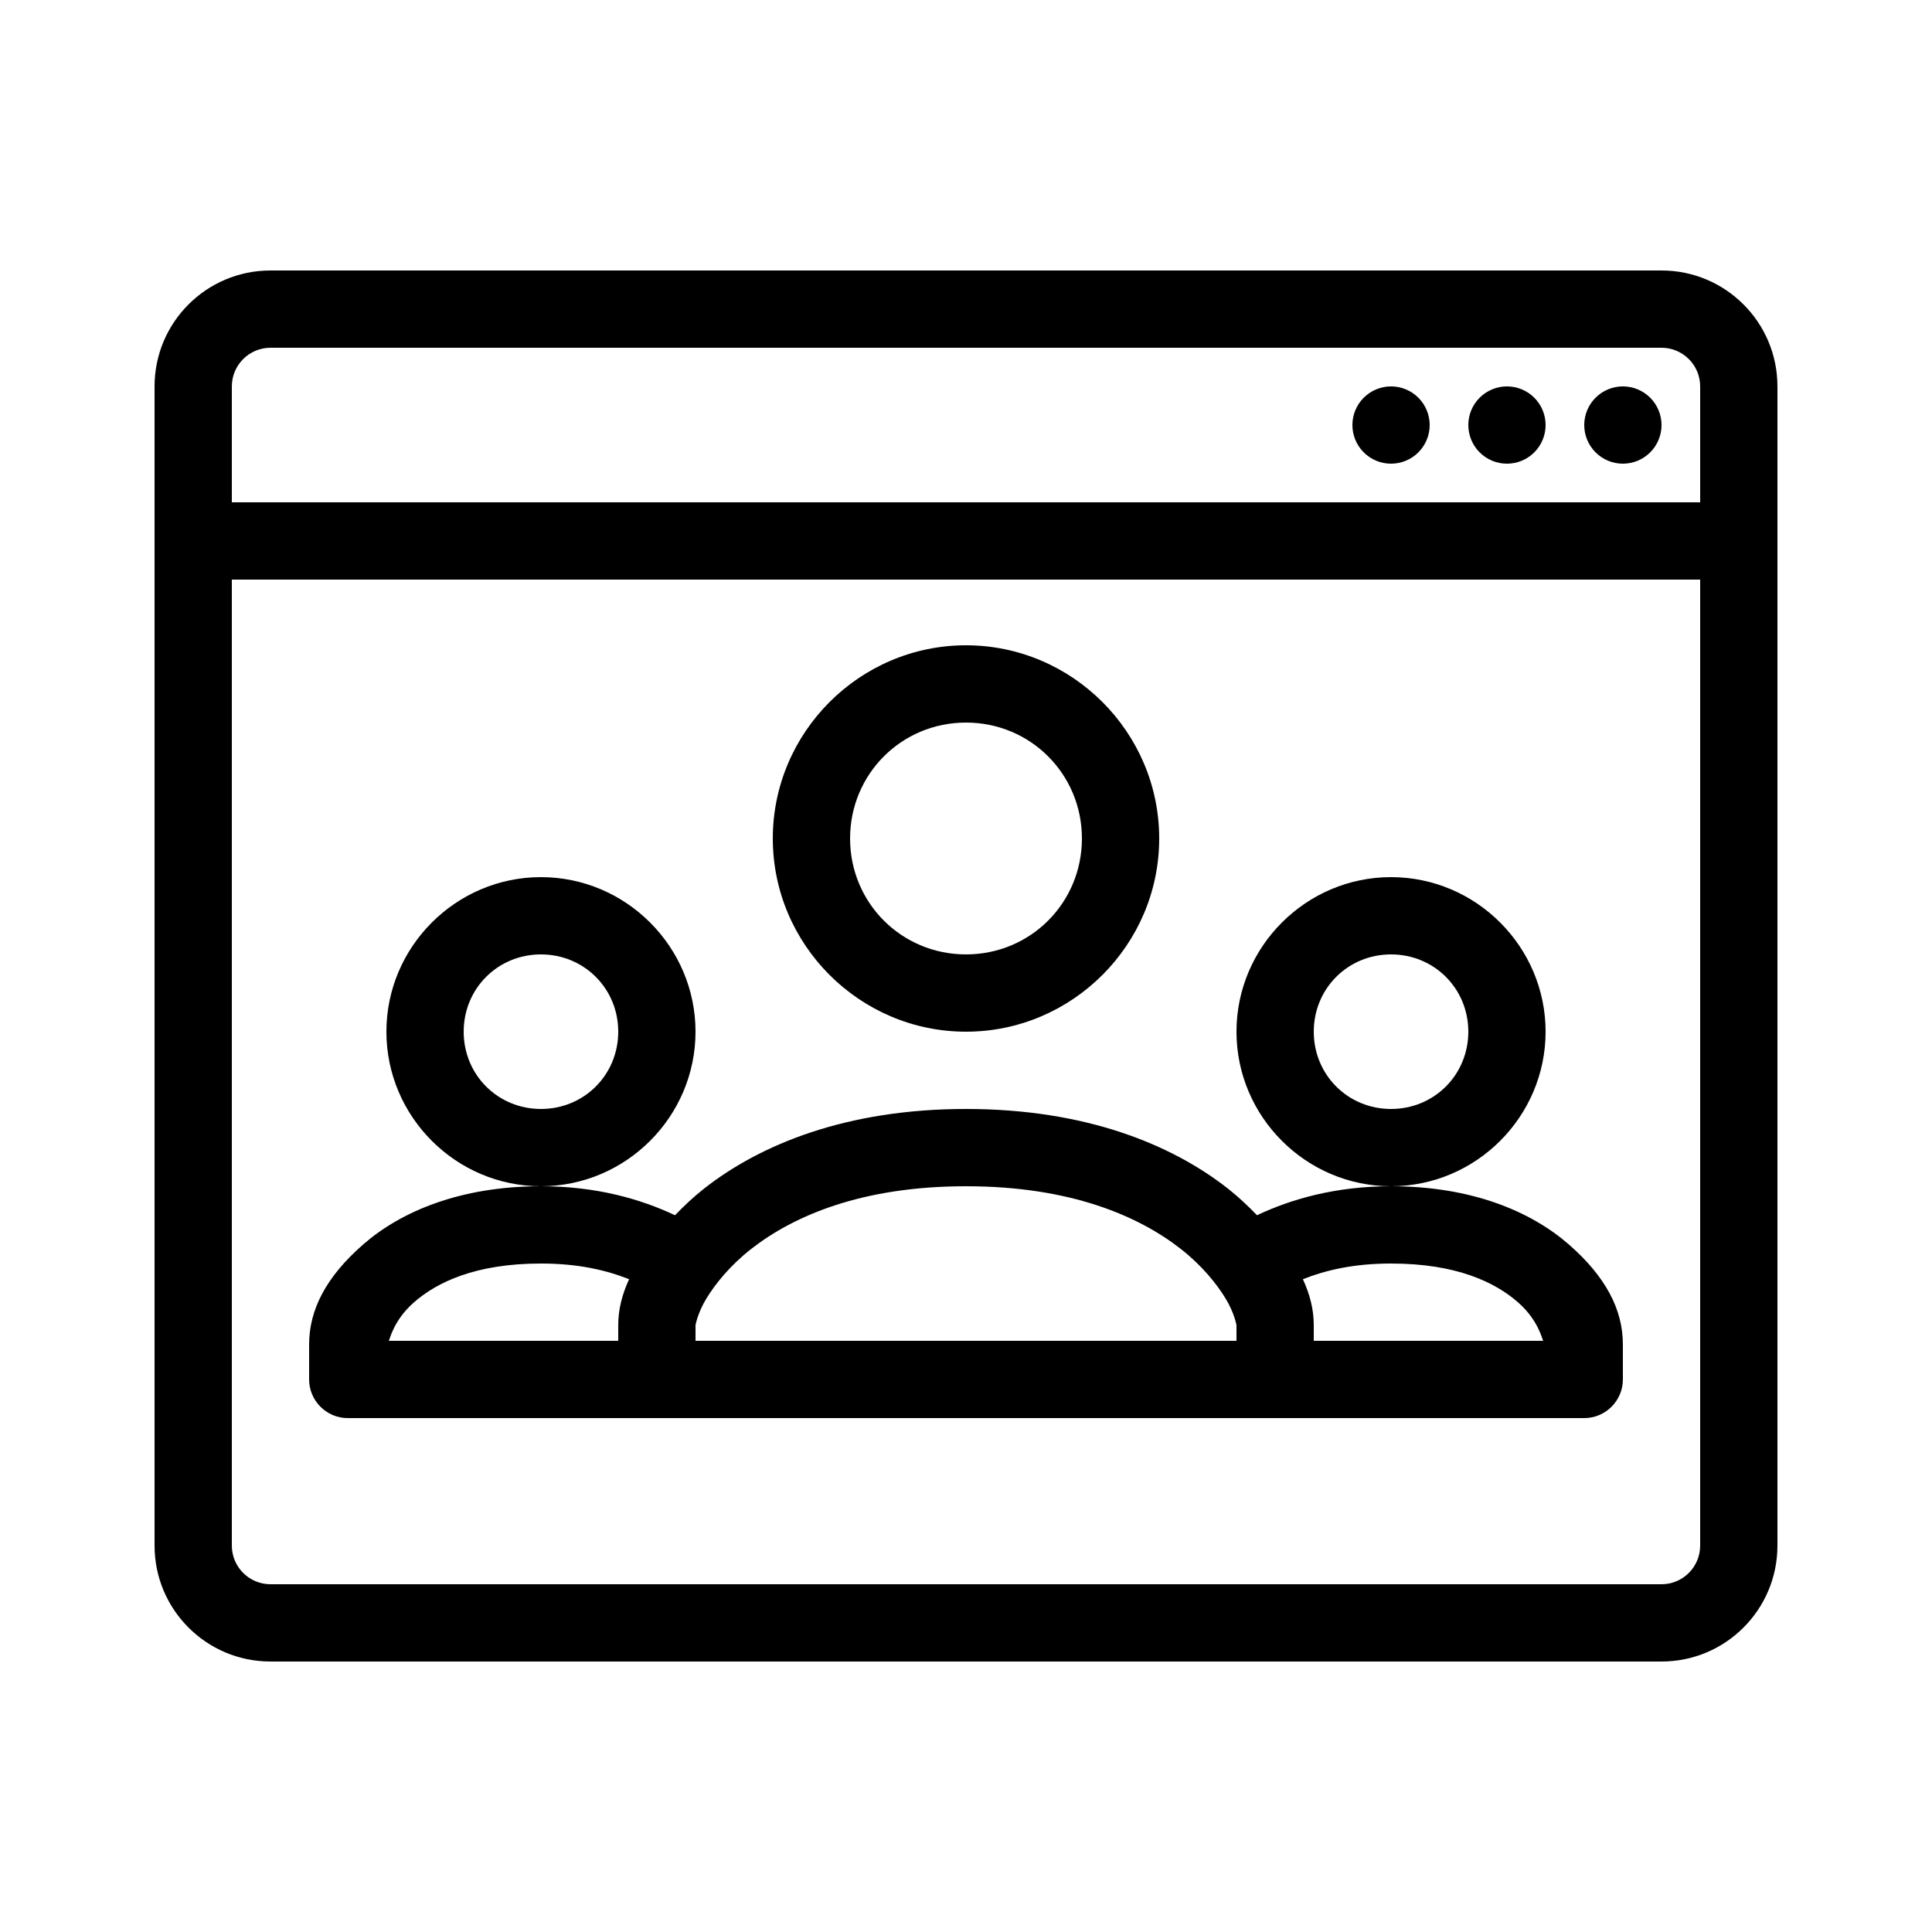
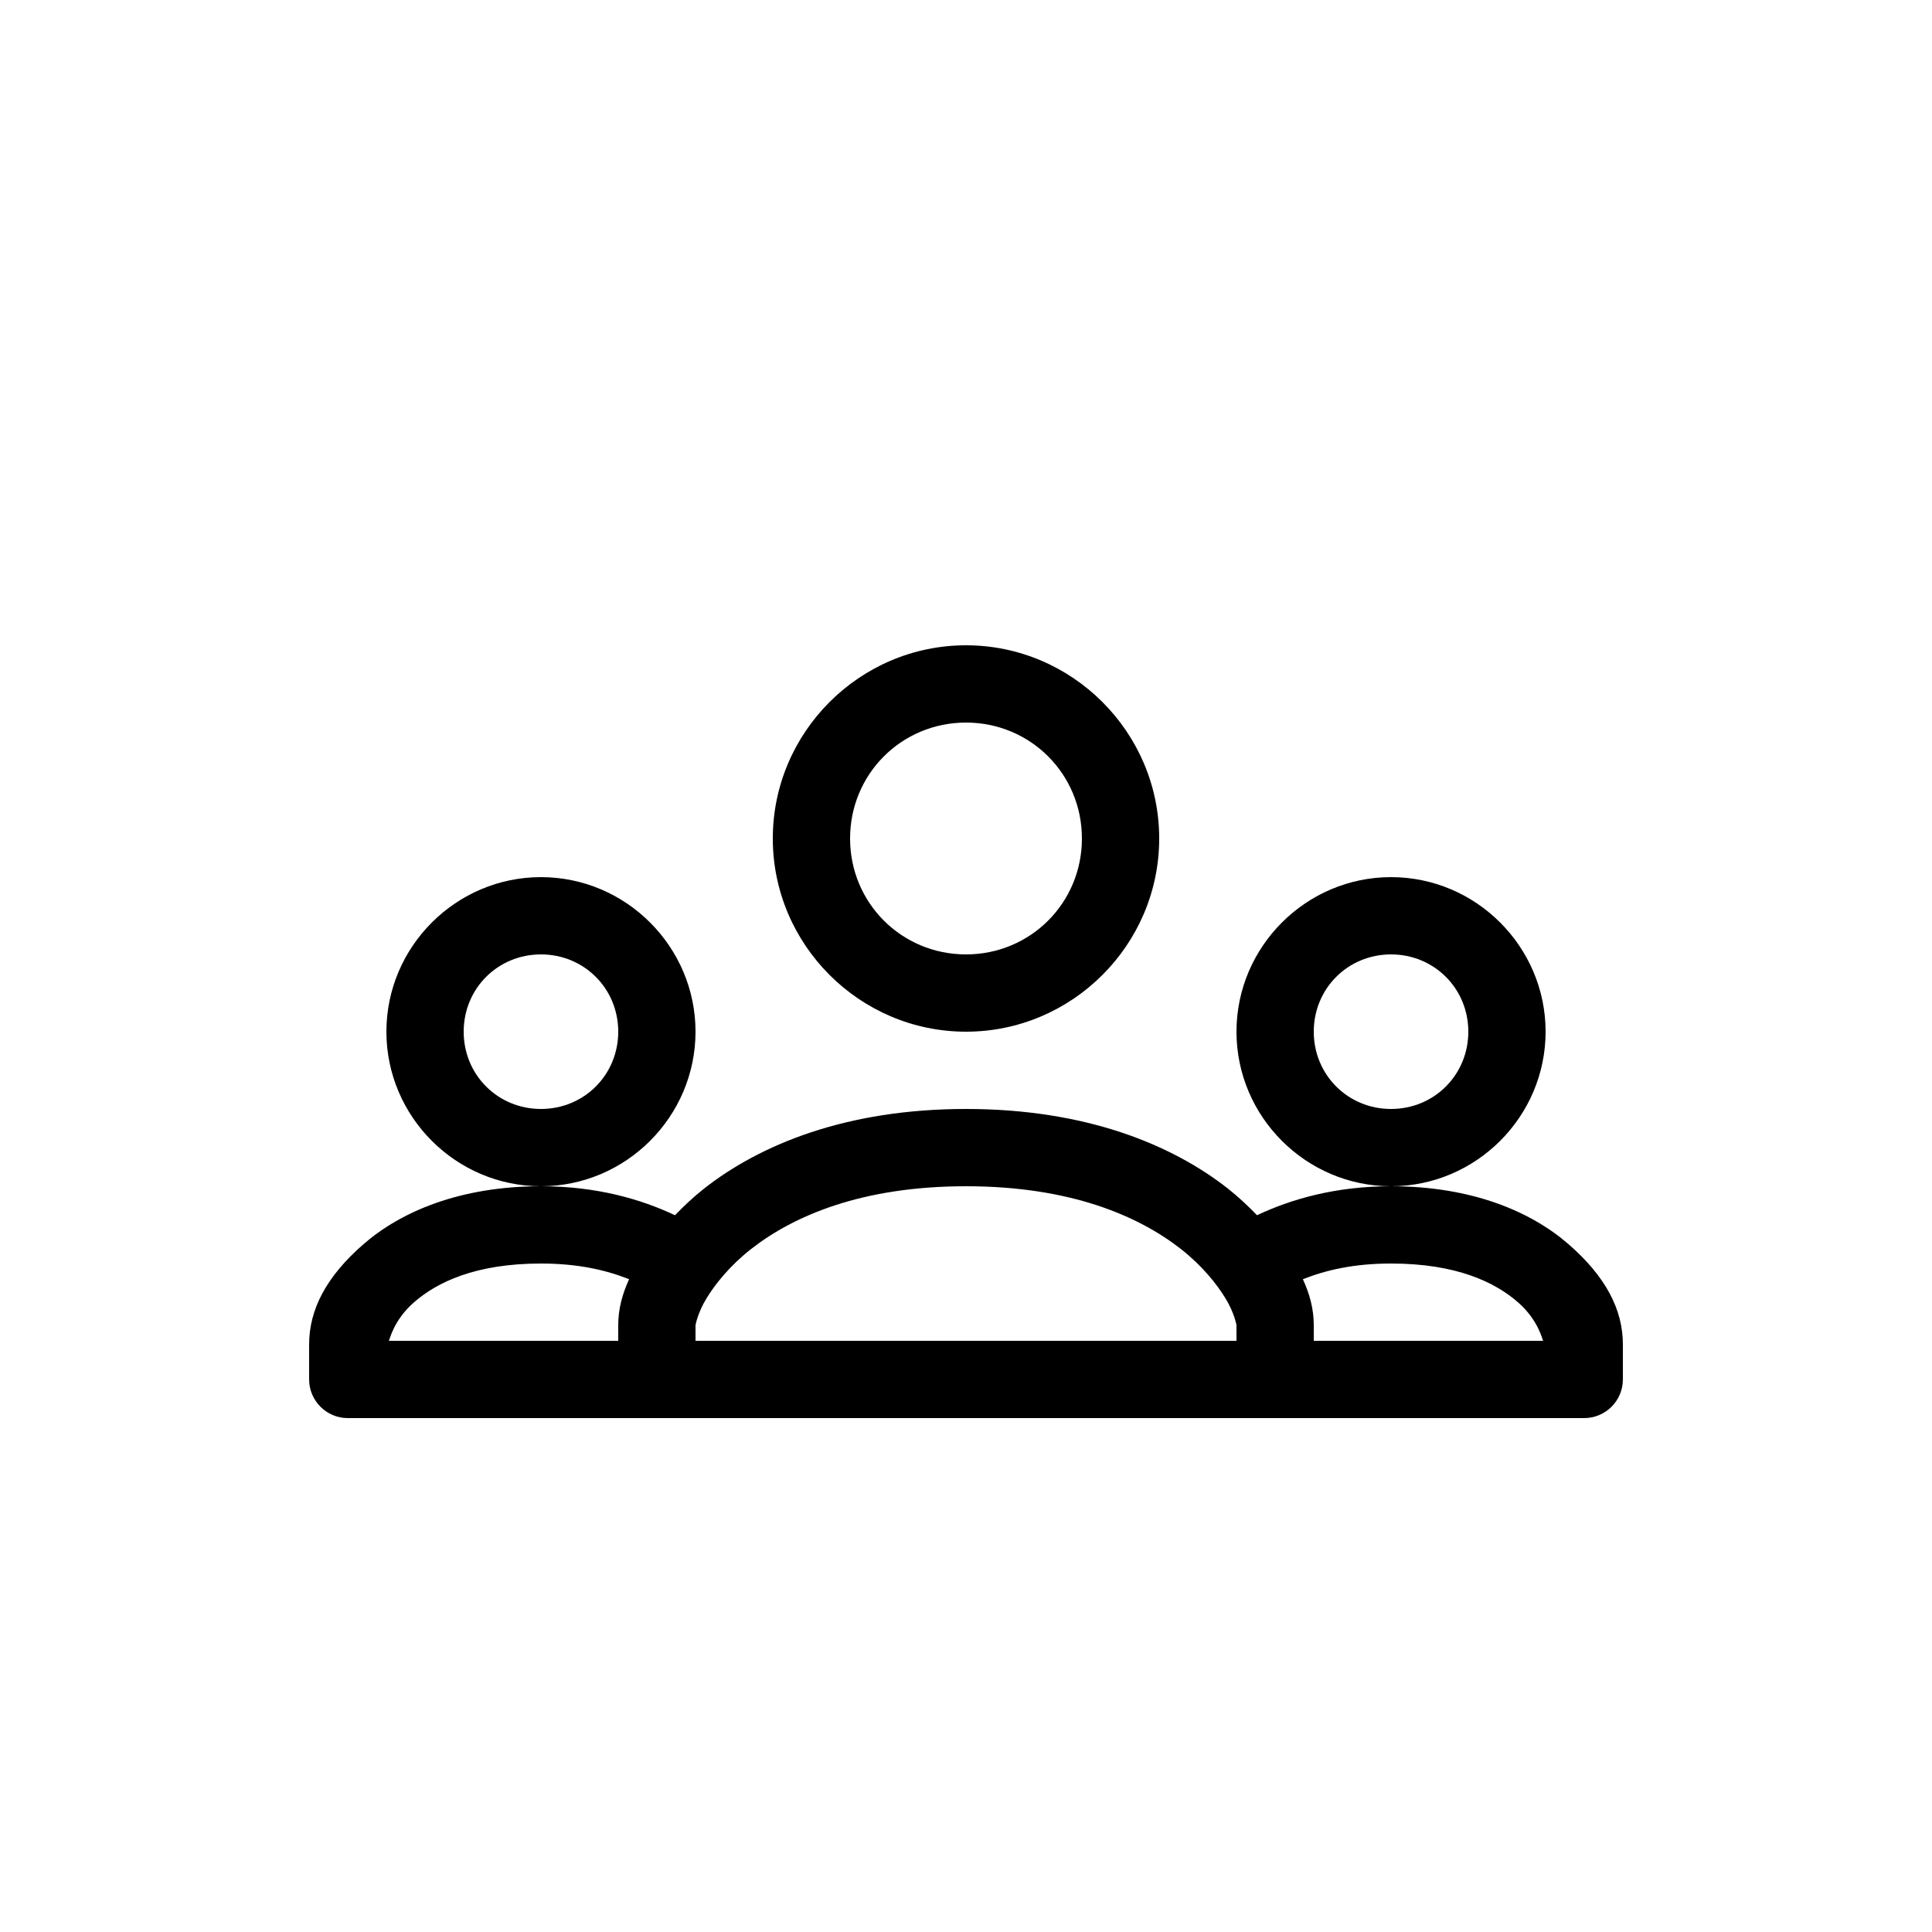
<svg xmlns="http://www.w3.org/2000/svg" width="500" height="500" viewBox="0 0 500 500" fill="none">
-   <path d="M70 70C53.43 70 40 83.43 40 100V400C40 416.57 53.43 430 70 430H430C446.57 430 460 416.57 460 400V100C460 83.43 446.57 70 430 70H70ZM70 90H430C435.52 90 440 94.48 440 100V130H60V100C60 94.48 64.48 90 70 90ZM360 100C357.348 100 354.804 101.054 352.929 102.929C351.054 104.804 350 107.348 350 110C350 112.652 351.054 115.196 352.929 117.071C354.804 118.946 357.348 120 360 120C362.652 120 365.196 118.946 367.071 117.071C368.946 115.196 370 112.652 370 110C370 107.348 368.946 104.804 367.071 102.929C365.196 101.054 362.652 100 360 100ZM390 100C387.348 100 384.804 101.054 382.929 102.929C381.054 104.804 380 107.348 380 110C380 112.652 381.054 115.196 382.929 117.071C384.804 118.946 387.348 120 390 120C392.652 120 395.196 118.946 397.071 117.071C398.946 115.196 400 112.652 400 110C400 107.348 398.946 104.804 397.071 102.929C395.196 101.054 392.652 100 390 100ZM420 100C417.348 100 414.804 101.054 412.929 102.929C411.054 104.804 410 107.348 410 110C410 112.652 411.054 115.196 412.929 117.071C414.804 118.946 417.348 120 420 120C422.652 120 425.196 118.946 427.071 117.071C428.946 115.196 430 112.652 430 110C430 107.348 428.946 104.804 427.071 102.929C425.196 101.054 422.652 100 420 100ZM60 150H440V400C440 405.52 435.52 410 430 410H70C64.48 410 60 405.52 60 400V150Z" fill="black" />
  <path d="M250 167C222.5 167 200 189.5 200 217C200 244.5 222.5 267 250 267C277.5 267 300 244.5 300 217C300 189.5 277.5 167 250 167ZM250 187C266.68 187 280 200.32 280 217C280 233.68 266.68 247 250 247C233.32 247 220 233.68 220 217C220 200.32 233.32 187 250 187ZM140 227C118.008 227 100 245.008 100 267C100 288.992 118.008 307 140 307C161.992 307 180 288.992 180 267C180 245.008 161.992 227 140 227ZM140 307C118.984 307 103.711 313.602 94.062 322C84.414 330.398 80 338.953 80 347.938V357C80 362.508 84.492 367 90 367H410C415.508 367 420 362.508 420 357V347.938C420 338.953 415.586 330.398 405.938 322C396.289 313.602 381.016 307 360 307C345.547 307 334.102 310.359 325.312 314.5C323.047 312.156 320.664 309.891 317.812 307.625C303.242 296.18 280.937 287 250 287C219.062 287 196.758 296.18 182.187 307.625C179.336 309.891 176.953 312.156 174.688 314.5C165.898 310.359 154.453 307 140 307ZM360 307C381.992 307 400 288.992 400 267C400 245.008 381.992 227 360 227C338.008 227 320 245.008 320 267C320 288.992 338.008 307 360 307ZM140 247C151.172 247 160 255.828 160 267C160 278.172 151.172 287 140 287C128.828 287 120 278.172 120 267C120 255.828 128.828 247 140 247ZM360 247C371.172 247 380 255.828 380 267C380 278.172 371.172 287 360 287C348.828 287 340 278.172 340 267C340 255.828 348.828 247 360 247ZM250 307C277.031 307 294.688 314.695 305.625 323.25C311.094 327.547 314.883 332.273 317.188 336.062C319.492 339.852 320 342.977 320 342.938V347H180V342.938C180 342.977 180.508 339.852 182.812 336.062C185.117 332.273 188.906 327.547 194.375 323.25C205.312 314.695 222.969 307 250 307ZM140 327C149.648 327 156.914 328.719 162.812 331.062C161.016 334.969 160 338.836 160 342.938V347H100.625C100.859 346.727 101.836 341.648 107.188 337C113.047 331.883 123.008 327 140 327ZM360 327C376.992 327 386.953 331.883 392.812 337C398.164 341.648 399.141 346.727 399.375 347H340V342.938C340 338.836 338.984 334.969 337.188 331.062C343.086 328.719 350.352 327 360 327Z" fill="black" />
</svg>